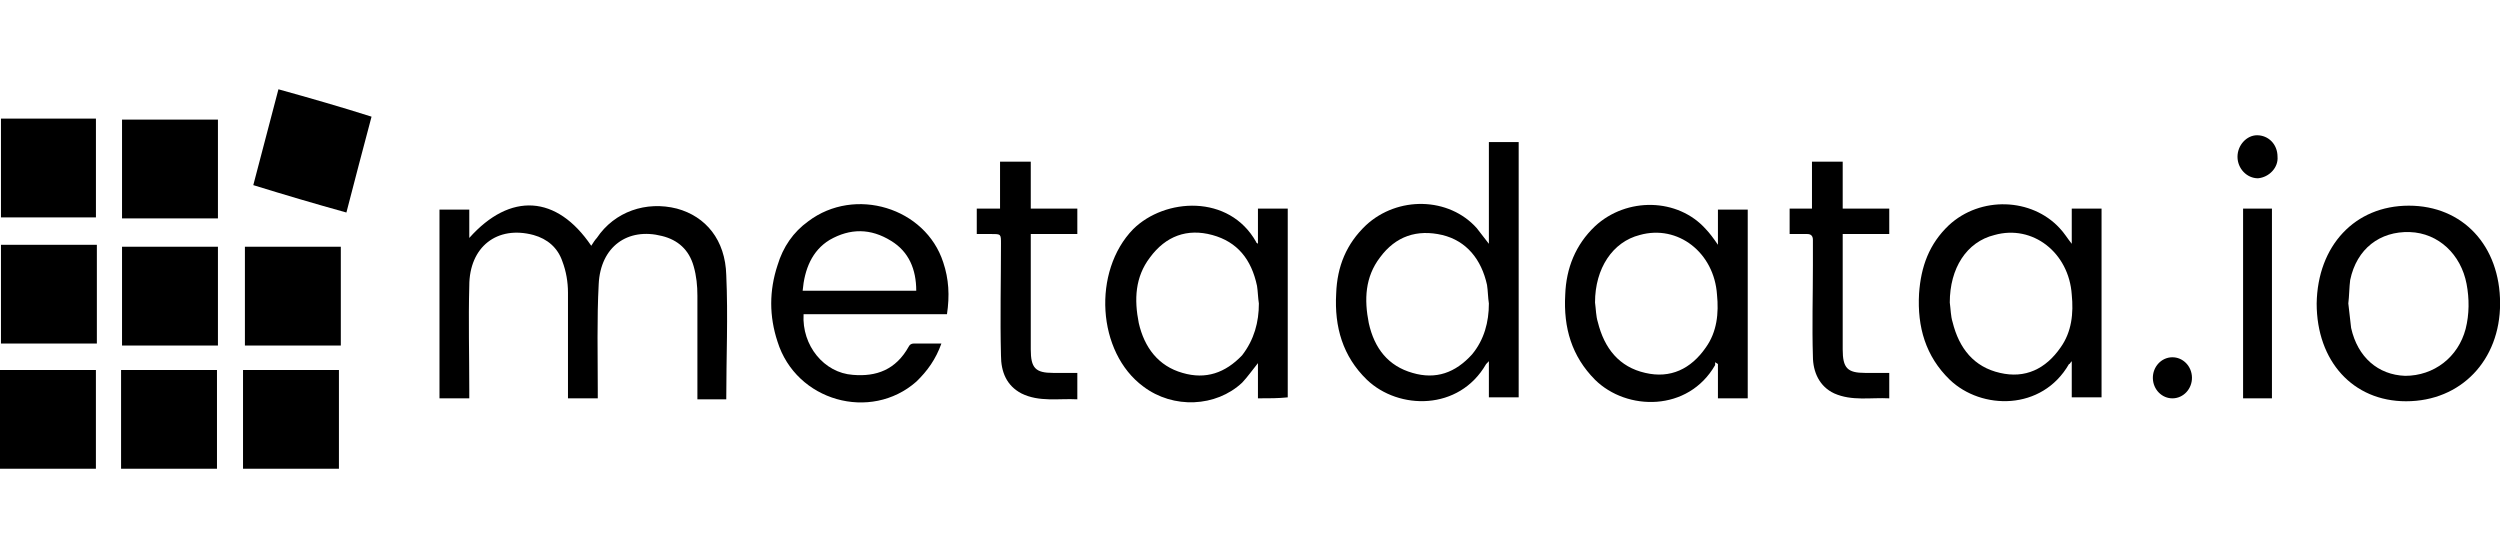
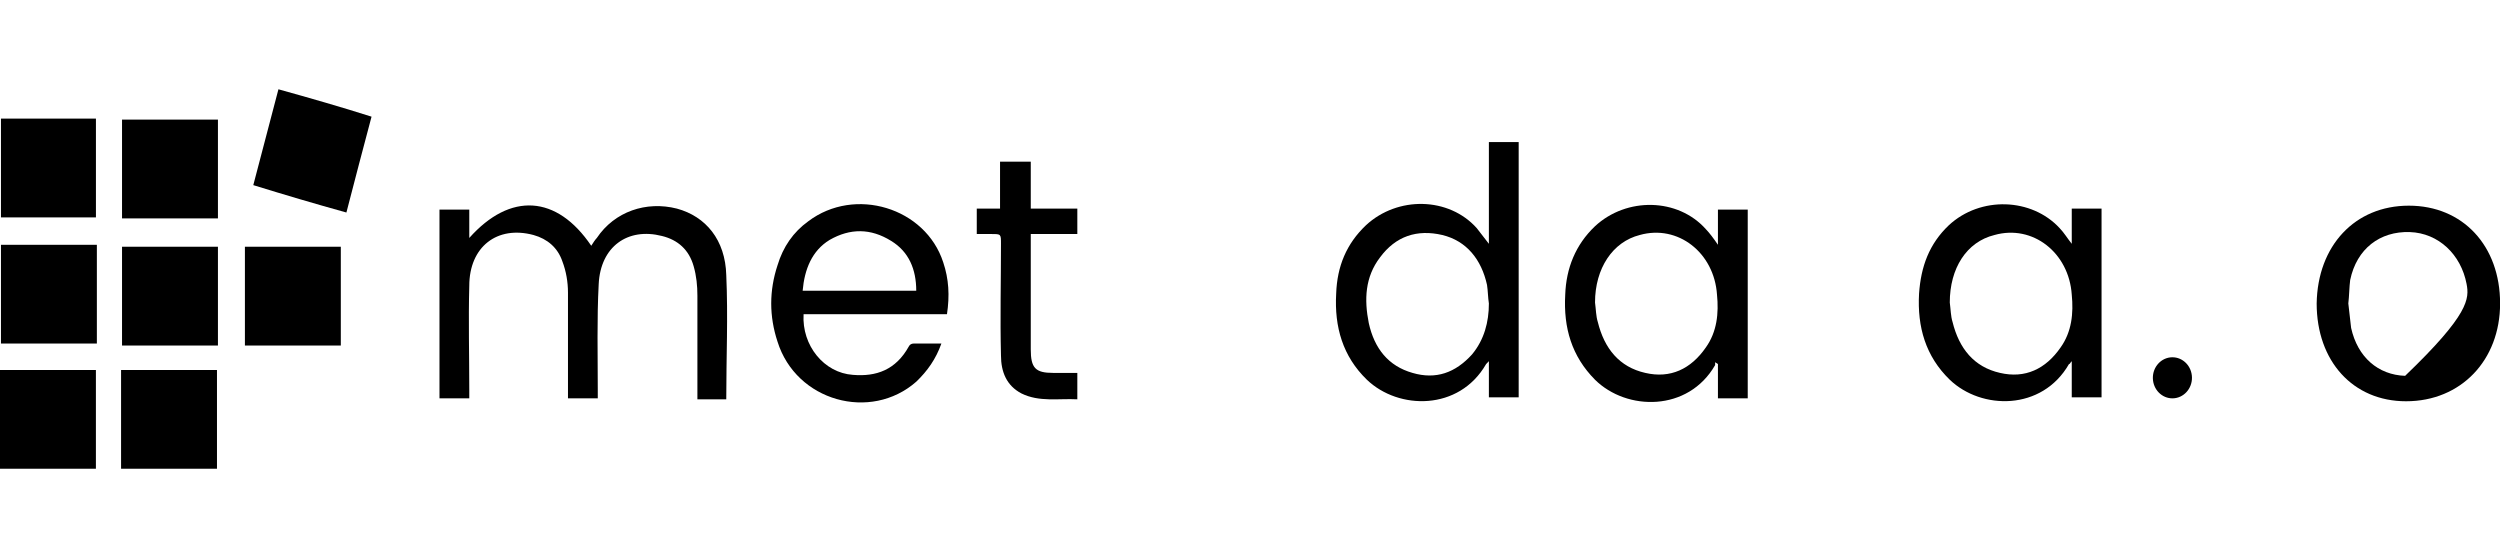
<svg xmlns="http://www.w3.org/2000/svg" width="896" height="200" viewBox="0 0 896 200" fill="none">
  <g clip-path="url(#clip0_102_17)">
    <path d="M214.242 142.764C210.571 142.764 207.234 142.764 203.563 142.764C203.563 141.713 203.563 141.012 203.563 139.96C203.563 128.393 203.563 116.475 203.563 104.908C203.563 101.053 202.896 97.197 201.561 93.692C199.893 88.785 196.222 85.63 191.216 84.228C178.201 80.723 168.19 88.434 168.19 102.455C167.856 114.723 168.19 127.341 168.19 139.609C168.19 140.661 168.19 141.713 168.19 142.764C164.519 142.764 161.182 142.764 157.511 142.764C157.511 120.331 157.511 97.548 157.511 75.115C160.848 75.115 164.519 75.115 168.19 75.115C168.19 78.269 168.19 81.775 168.19 85.28C182.873 68.805 199.559 69.857 211.906 88.084C212.574 87.032 213.241 85.981 213.908 85.28C220.249 75.816 231.595 71.96 242.608 74.764C252.953 77.568 259.961 85.981 260.294 98.599C260.962 113.321 260.294 128.042 260.294 143.115C256.957 143.115 253.286 143.115 249.949 143.115C249.949 142.063 249.949 141.012 249.949 139.96C249.949 128.744 249.949 117.177 249.949 105.96C249.949 102.455 249.616 98.95 248.614 95.445C246.946 89.486 242.941 85.981 237.268 84.579C224.921 81.424 215.243 88.434 214.576 101.754C213.908 114.372 214.242 127.341 214.242 139.96C214.242 140.311 214.242 141.362 214.242 142.764Z" fill="black" />
    <path d="M533.615 87.382C533.615 74.763 533.615 62.846 533.615 50.928C537.285 50.928 540.623 50.928 544.293 50.928C544.293 81.423 544.293 111.918 544.293 142.413C540.956 142.413 537.285 142.413 533.615 142.413C533.615 138.206 533.615 134 533.615 129.443C532.947 130.145 532.947 130.145 532.614 130.495C522.936 147.32 501.245 146.969 489.899 136.103C481.222 127.691 478.219 117.175 478.886 105.258C479.22 95.444 482.557 87.382 489.565 80.722C500.911 70.206 519.265 70.557 529.276 81.773C530.611 83.526 531.946 85.279 533.615 87.382ZM533.615 108.763C533.281 106.66 533.281 104.206 532.947 102.103C530.945 92.99 525.606 86.33 516.929 84.227C507.919 82.124 500.244 84.578 494.571 92.289C489.231 99.299 488.897 107.361 490.566 115.773C492.568 124.887 497.574 131.196 506.25 133.65C514.593 136.103 521.601 133.65 527.608 126.99C531.946 121.732 533.615 115.423 533.615 108.763Z" fill="black" />
    <path d="M742.517 87.382C742.517 82.825 742.517 78.969 742.517 74.763C746.188 74.763 749.525 74.763 753.196 74.763C753.196 97.196 753.196 119.629 753.196 142.412C749.859 142.412 746.188 142.412 742.517 142.412C742.517 138.206 742.517 134 742.517 129.443C741.85 130.144 741.85 130.495 741.516 130.495C731.839 147.32 710.147 146.969 698.801 136.103C690.125 127.691 687.121 117.175 687.789 105.258C688.456 95.443 691.46 87.382 698.468 80.722C709.814 70.206 728.168 70.907 738.179 81.773C739.848 83.526 740.849 85.278 742.517 87.382ZM698.801 108.412C699.135 110.866 699.135 113.32 699.802 115.423C702.138 124.887 707.478 131.546 716.822 133.65C725.832 135.753 733.174 132.248 738.513 124.536C742.517 118.928 743.185 112.268 742.517 105.608C741.516 90.536 728.502 80.371 714.819 84.227C704.808 86.68 698.801 96.144 698.801 108.412Z" fill="black" />
    <path d="M615.707 87.732C615.707 83.175 615.707 78.969 615.707 75.114C619.378 75.114 622.715 75.114 626.386 75.114C626.386 97.547 626.386 120.33 626.386 142.763C623.049 142.763 619.378 142.763 615.707 142.763C615.707 138.557 615.707 134.701 615.707 130.495C615.373 130.145 615.04 130.145 614.706 129.794C614.706 130.145 614.706 130.495 614.706 130.846C605.028 147.67 583.003 147.32 571.657 136.103C563.314 127.691 560.311 117.526 560.978 105.608C561.312 96.144 564.649 87.732 571.657 81.072C583.003 70.557 601.357 70.907 611.369 82.124C612.704 83.526 614.038 85.279 615.707 87.732ZM571.657 108.413C571.991 110.866 571.991 113.32 572.658 115.423C574.994 124.887 580.334 131.547 589.678 133.65C598.688 135.753 606.029 132.248 611.369 124.536C615.373 118.928 616.041 112.268 615.373 105.608C614.372 90.536 601.357 80.371 587.675 84.227C577.998 86.681 571.657 96.144 571.657 108.413Z" fill="black" />
-     <path d="M450.848 142.763C450.848 138.557 450.848 134.35 450.848 130.144C448.846 132.598 447.177 135.051 445.175 137.154C435.831 145.917 420.48 146.618 409.802 138.557C393.116 126.289 391.447 97.196 406.131 82.124C417.477 70.907 440.503 69.505 450.181 86.68C450.181 87.031 450.514 87.031 450.848 87.381C450.848 83.175 450.848 78.969 450.848 74.763C454.519 74.763 457.856 74.763 461.527 74.763C461.527 97.196 461.527 119.979 461.527 142.412C458.19 142.763 454.853 142.763 450.848 142.763ZM451.182 108.763C450.848 106.66 450.848 104.557 450.514 102.454C448.512 92.99 443.506 86.68 434.496 84.227C425.486 81.773 417.811 84.577 412.138 92.289C406.798 99.299 406.464 107.361 408.133 115.773C410.135 124.536 415.141 131.196 423.817 133.649C432.16 136.103 439.168 133.649 445.175 127.34C449.513 121.732 451.182 115.423 451.182 108.763Z" fill="black" />
    <path d="M337.392 123.134C335.39 128.742 332.387 132.948 328.382 136.804C312.03 151.175 285.333 143.814 278.659 122.433C275.656 113.319 275.656 104.206 278.659 95.092C280.661 88.433 284.332 83.175 289.672 79.319C306.357 66.701 331.719 74.412 338.06 94.041C340.062 100 340.396 105.958 339.394 112.618C322.375 112.618 305.356 112.618 288.003 112.618C287.336 123.835 295.345 133.649 305.69 134.35C314.032 135.051 321.04 132.598 325.712 124.185C326.046 123.484 326.713 123.134 327.381 123.134C330.384 123.134 333.721 123.134 337.392 123.134ZM328.382 104.206C328.382 96.495 325.712 90.185 319.372 86.33C312.03 81.773 304.689 81.773 297.347 85.979C291.006 89.835 288.337 96.495 287.669 104.206C301.351 104.206 314.7 104.206 328.382 104.206Z" fill="black" />
-     <path d="M863.329 73.711C882.685 73.711 896.033 88.082 896.033 108.762C896.033 129.092 882.017 143.814 862.328 143.814C843.307 143.814 830.292 129.442 830.292 108.762C830.626 88.082 843.974 73.711 863.329 73.711ZM841.638 108.762C841.972 111.566 842.306 114.721 842.639 117.525C844.975 128.04 852.317 134.35 861.995 134.7C872.34 134.7 881.016 128.04 883.686 117.875C885.021 112.618 885.021 107.009 884.02 101.752C882.017 91.236 874.008 83.525 863.663 83.174C852.984 82.824 844.642 89.133 842.306 100.35C841.972 102.803 841.972 105.958 841.638 108.762Z" fill="black" />
-     <path d="M641.403 74.763C644.073 74.763 646.742 74.763 649.412 74.763C649.412 69.155 649.412 63.547 649.412 57.939C653.083 57.939 656.42 57.939 660.425 57.939C660.425 63.547 660.425 68.805 660.425 74.763C666.098 74.763 671.437 74.763 677.11 74.763C677.11 77.918 677.11 80.722 677.11 83.877C671.771 83.877 666.431 83.877 660.425 83.877C660.425 84.928 660.425 85.98 660.425 86.681C660.425 99.65 660.425 112.268 660.425 125.238C660.425 131.897 662.093 133.65 668.434 133.65C671.103 133.65 674.107 133.65 677.11 133.65C677.11 136.804 677.11 139.609 677.11 142.763C670.436 142.413 663.762 143.815 657.421 141.011C652.082 138.557 649.746 133.299 649.746 127.691C649.412 116.825 649.746 105.959 649.746 95.093C649.746 91.939 649.746 89.134 649.746 85.98C649.746 84.578 649.078 83.877 647.744 83.877C645.741 83.877 643.739 83.877 641.403 83.877C641.403 80.722 641.403 77.918 641.403 74.763Z" fill="black" />
+     <path d="M863.329 73.711C882.685 73.711 896.033 88.082 896.033 108.762C896.033 129.092 882.017 143.814 862.328 143.814C843.307 143.814 830.292 129.442 830.292 108.762C830.626 88.082 843.974 73.711 863.329 73.711ZM841.638 108.762C841.972 111.566 842.306 114.721 842.639 117.525C844.975 128.04 852.317 134.35 861.995 134.7C885.021 112.618 885.021 107.009 884.02 101.752C882.017 91.236 874.008 83.525 863.663 83.174C852.984 82.824 844.642 89.133 842.306 100.35C841.972 102.803 841.972 105.958 841.638 108.762Z" fill="black" />
    <path d="M350.073 83.877C350.073 80.722 350.073 77.918 350.073 74.763C352.743 74.763 355.412 74.763 358.416 74.763C358.416 69.155 358.416 63.547 358.416 57.939C362.087 57.939 365.424 57.939 369.428 57.939C369.428 63.547 369.428 68.805 369.428 74.763C375.101 74.763 380.441 74.763 386.114 74.763C386.114 77.918 386.114 80.722 386.114 83.877C380.775 83.877 375.435 83.877 369.428 83.877C369.428 84.928 369.428 85.98 369.428 86.681C369.428 99.65 369.428 112.268 369.428 125.237C369.428 131.897 371.097 133.65 377.437 133.65C380.441 133.65 383.11 133.65 386.114 133.65C386.114 136.804 386.114 139.609 386.114 143.114C379.44 142.763 372.432 144.165 366.091 141.011C360.752 138.207 358.75 133.299 358.75 127.341C358.416 114.021 358.75 100.701 358.75 87.382C358.75 83.877 358.75 83.877 355.413 83.877C353.41 83.877 352.075 83.877 350.073 83.877Z" fill="black" />
    <path d="M34.372 167.999C23.026 167.999 11.68 167.999 0 167.999C0 156.081 0 144.514 0 132.597C11.346 132.597 22.692 132.597 34.372 132.597C34.372 144.164 34.372 156.081 34.372 167.999Z" fill="black" />
    <path d="M77.765 168C66.418 168 55.072 168 43.392 168C43.392 156.082 43.392 144.515 43.392 132.598C54.739 132.598 66.085 132.598 77.765 132.598C77.765 144.165 77.765 156.082 77.765 168Z" fill="black" />
    <path d="M122.148 123.836C110.802 123.836 99.456 123.836 87.776 123.836C87.776 111.918 87.776 100.351 87.776 88.433C99.122 88.433 110.468 88.433 122.148 88.433C122.148 100 122.148 111.918 122.148 123.836Z" fill="black" />
    <path d="M78.109 123.835C66.762 123.835 55.416 123.835 43.736 123.835C43.736 111.917 43.736 100.35 43.736 88.433C55.083 88.433 66.429 88.433 78.109 88.433C78.109 100.35 78.109 111.917 78.109 123.835Z" fill="black" />
-     <path d="M87.1 167.999C87.1 156.081 87.1 144.514 87.1 132.597C98.447 132.597 109.793 132.597 121.473 132.597C121.473 144.514 121.473 156.081 121.473 167.999C110.126 167.999 98.78 167.999 87.1 167.999Z" fill="black" />
    <path d="M43.736 78.268C43.736 66.35 43.736 54.783 43.736 42.866C55.083 42.866 66.429 42.866 78.109 42.866C78.109 54.783 78.109 66.35 78.109 78.268C66.762 78.268 55.416 78.268 43.736 78.268Z" fill="black" />
    <path d="M0.344 42.516C11.69 42.516 23.037 42.516 34.383 42.516C34.383 54.433 34.383 66 34.383 77.918C23.037 77.918 11.69 77.918 0.344 77.918C0.344 66.351 0.344 54.784 0.344 42.516Z" fill="black" />
    <path d="M0.344 123.134C0.344 111.217 0.344 99.65 0.344 87.732C11.69 87.732 23.037 87.732 34.716 87.732C34.716 99.65 34.716 111.217 34.716 123.134C23.037 123.134 11.69 123.134 0.344 123.134Z" fill="black" />
    <path d="M124.151 76.165C112.805 73.01 102.126 69.856 90.78 66.35C93.783 54.783 96.787 43.567 99.79 32C111.136 35.155 122.149 38.309 133.161 41.814C130.158 53.031 127.154 64.598 124.151 76.165Z" fill="black" />
-     <path d="M814.265 142.763C810.595 142.763 807.258 142.763 803.921 142.763C803.921 119.979 803.921 97.546 803.921 74.763C805.589 74.763 807.258 74.763 808.926 74.763C810.595 74.763 812.263 74.763 814.265 74.763C814.265 97.196 814.265 119.979 814.265 142.763Z" fill="black" />
-     <path d="M809.26 63.898C805.255 63.898 801.918 60.392 801.918 56.186C801.918 51.98 805.255 48.475 808.926 48.475C812.93 48.475 816.267 51.63 816.267 56.186C816.601 60.042 813.264 63.547 809.26 63.898Z" fill="black" />
    <path d="M778.705 142.767C782.575 142.702 785.662 139.354 785.6 135.289C785.537 131.224 782.35 127.982 778.48 128.047C774.61 128.112 771.523 131.461 771.585 135.525C771.647 139.59 774.835 142.833 778.705 142.767Z" fill="black" />
  </g>
  <defs>
    <clipPath id="clip0_102_17">
      <rect width="896" height="200" fill="white" />
    </clipPath>
  </defs>
</svg>